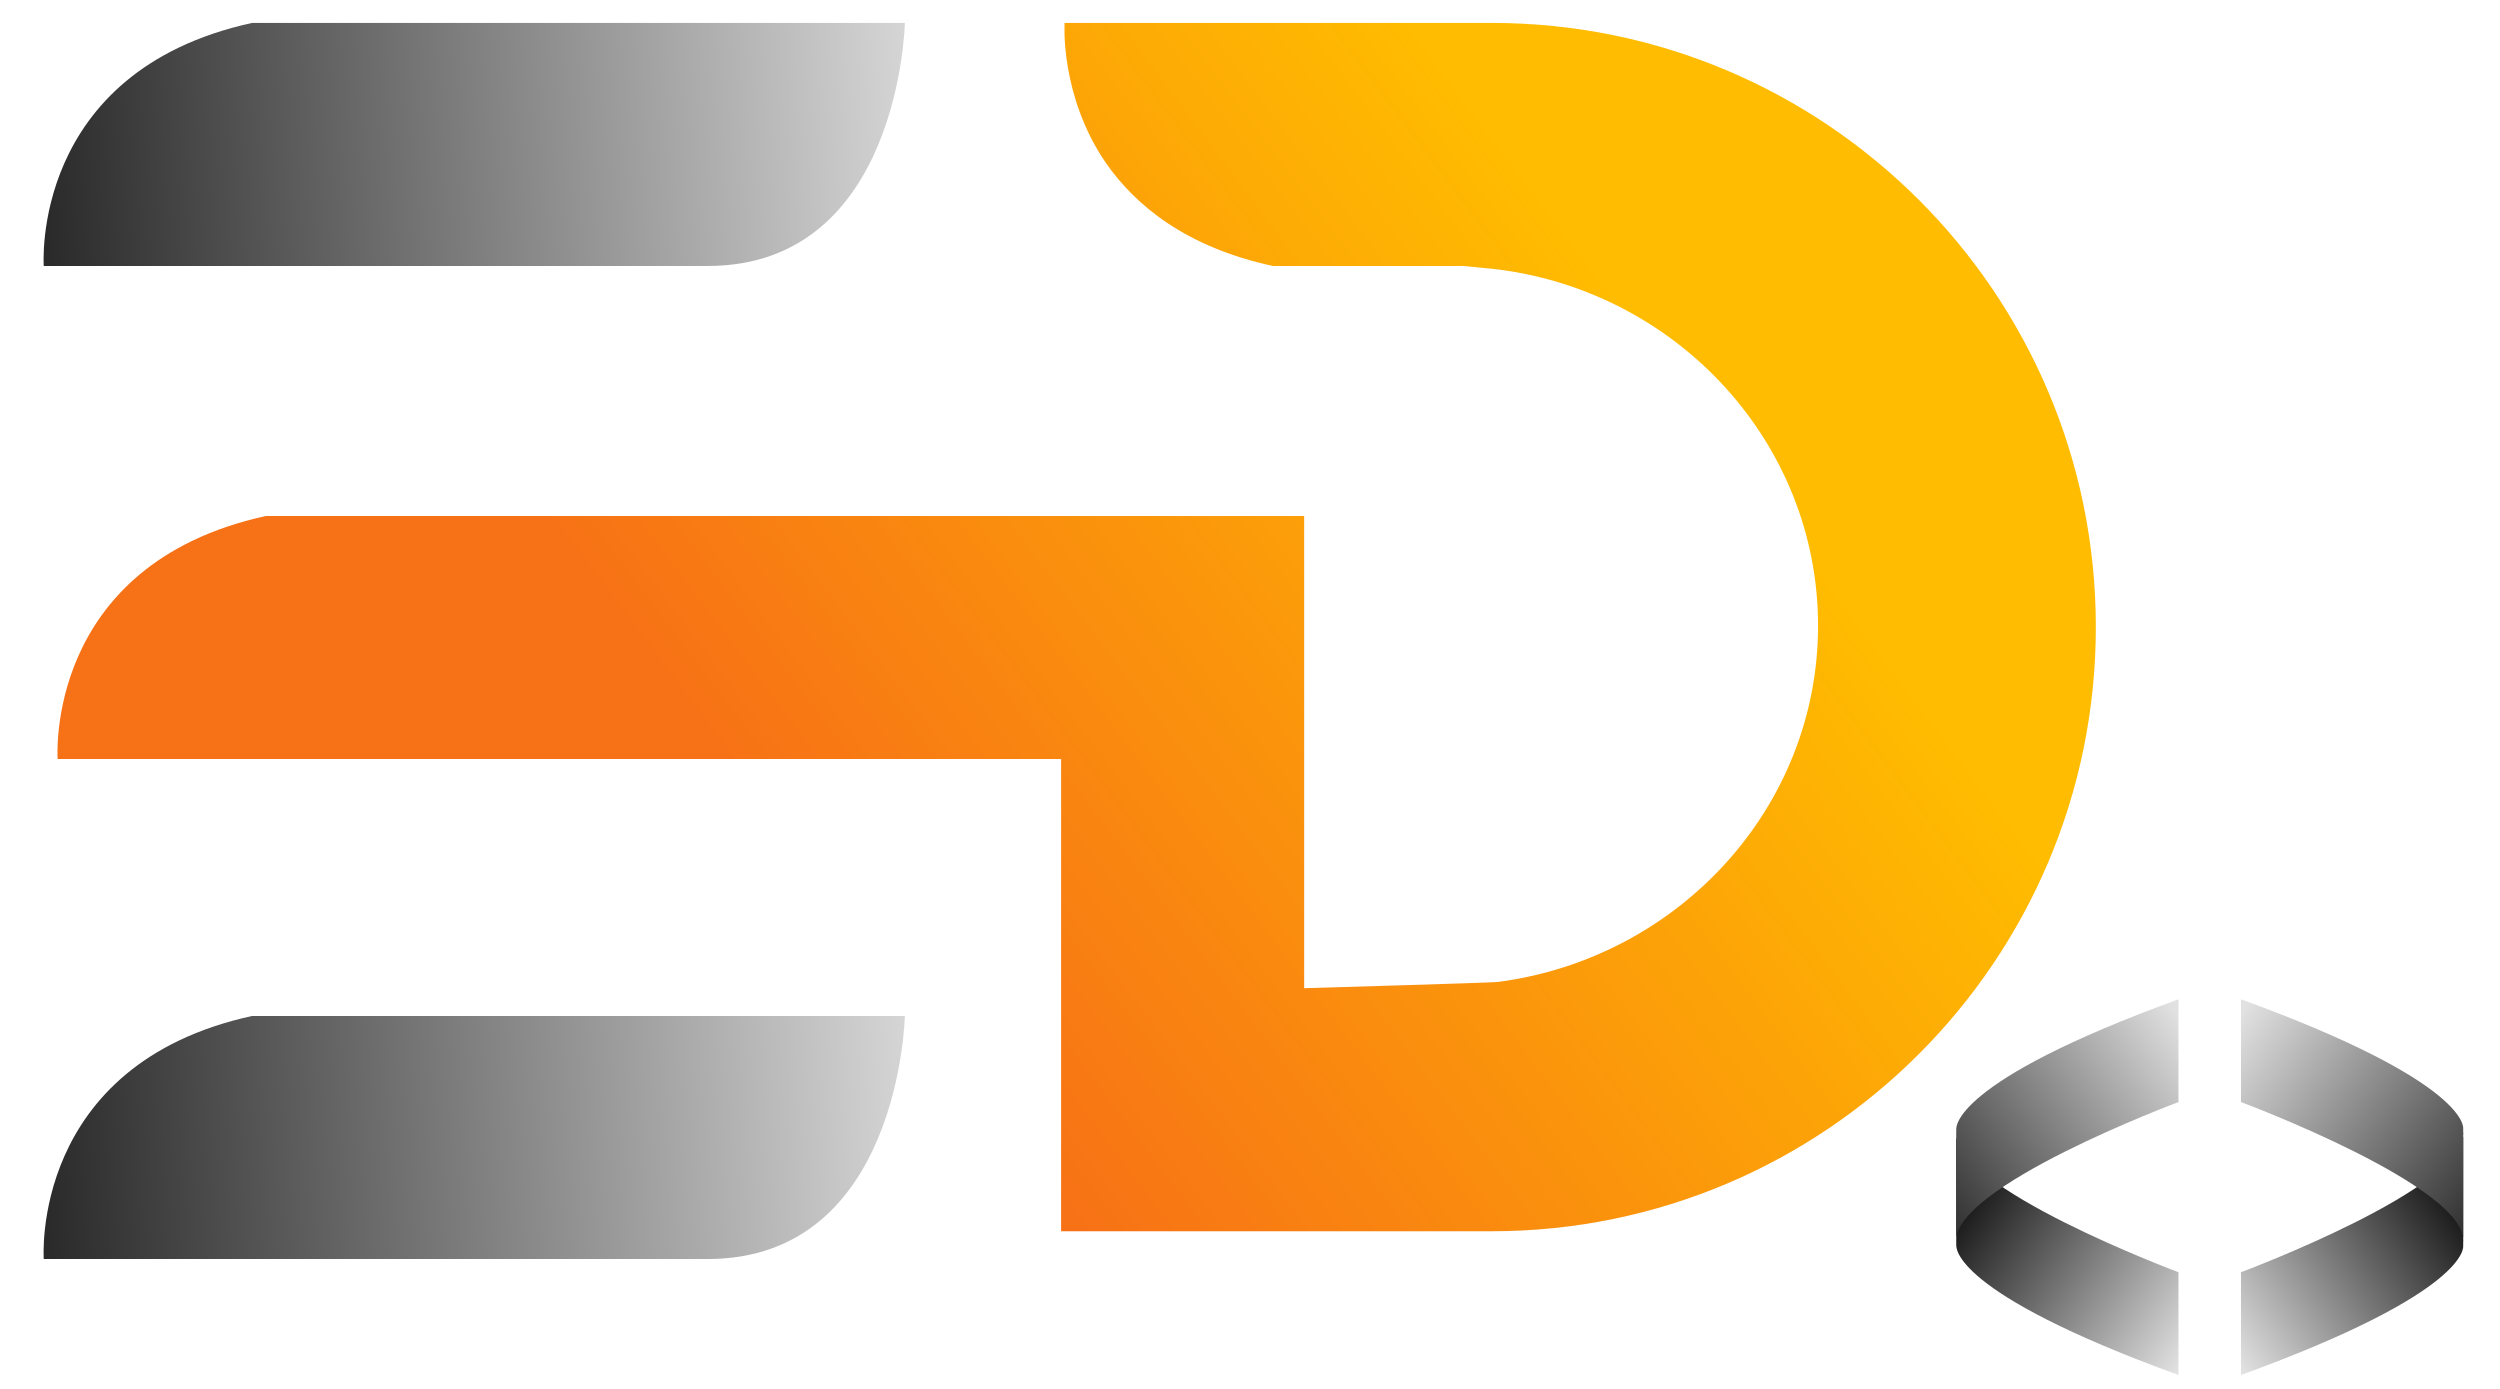
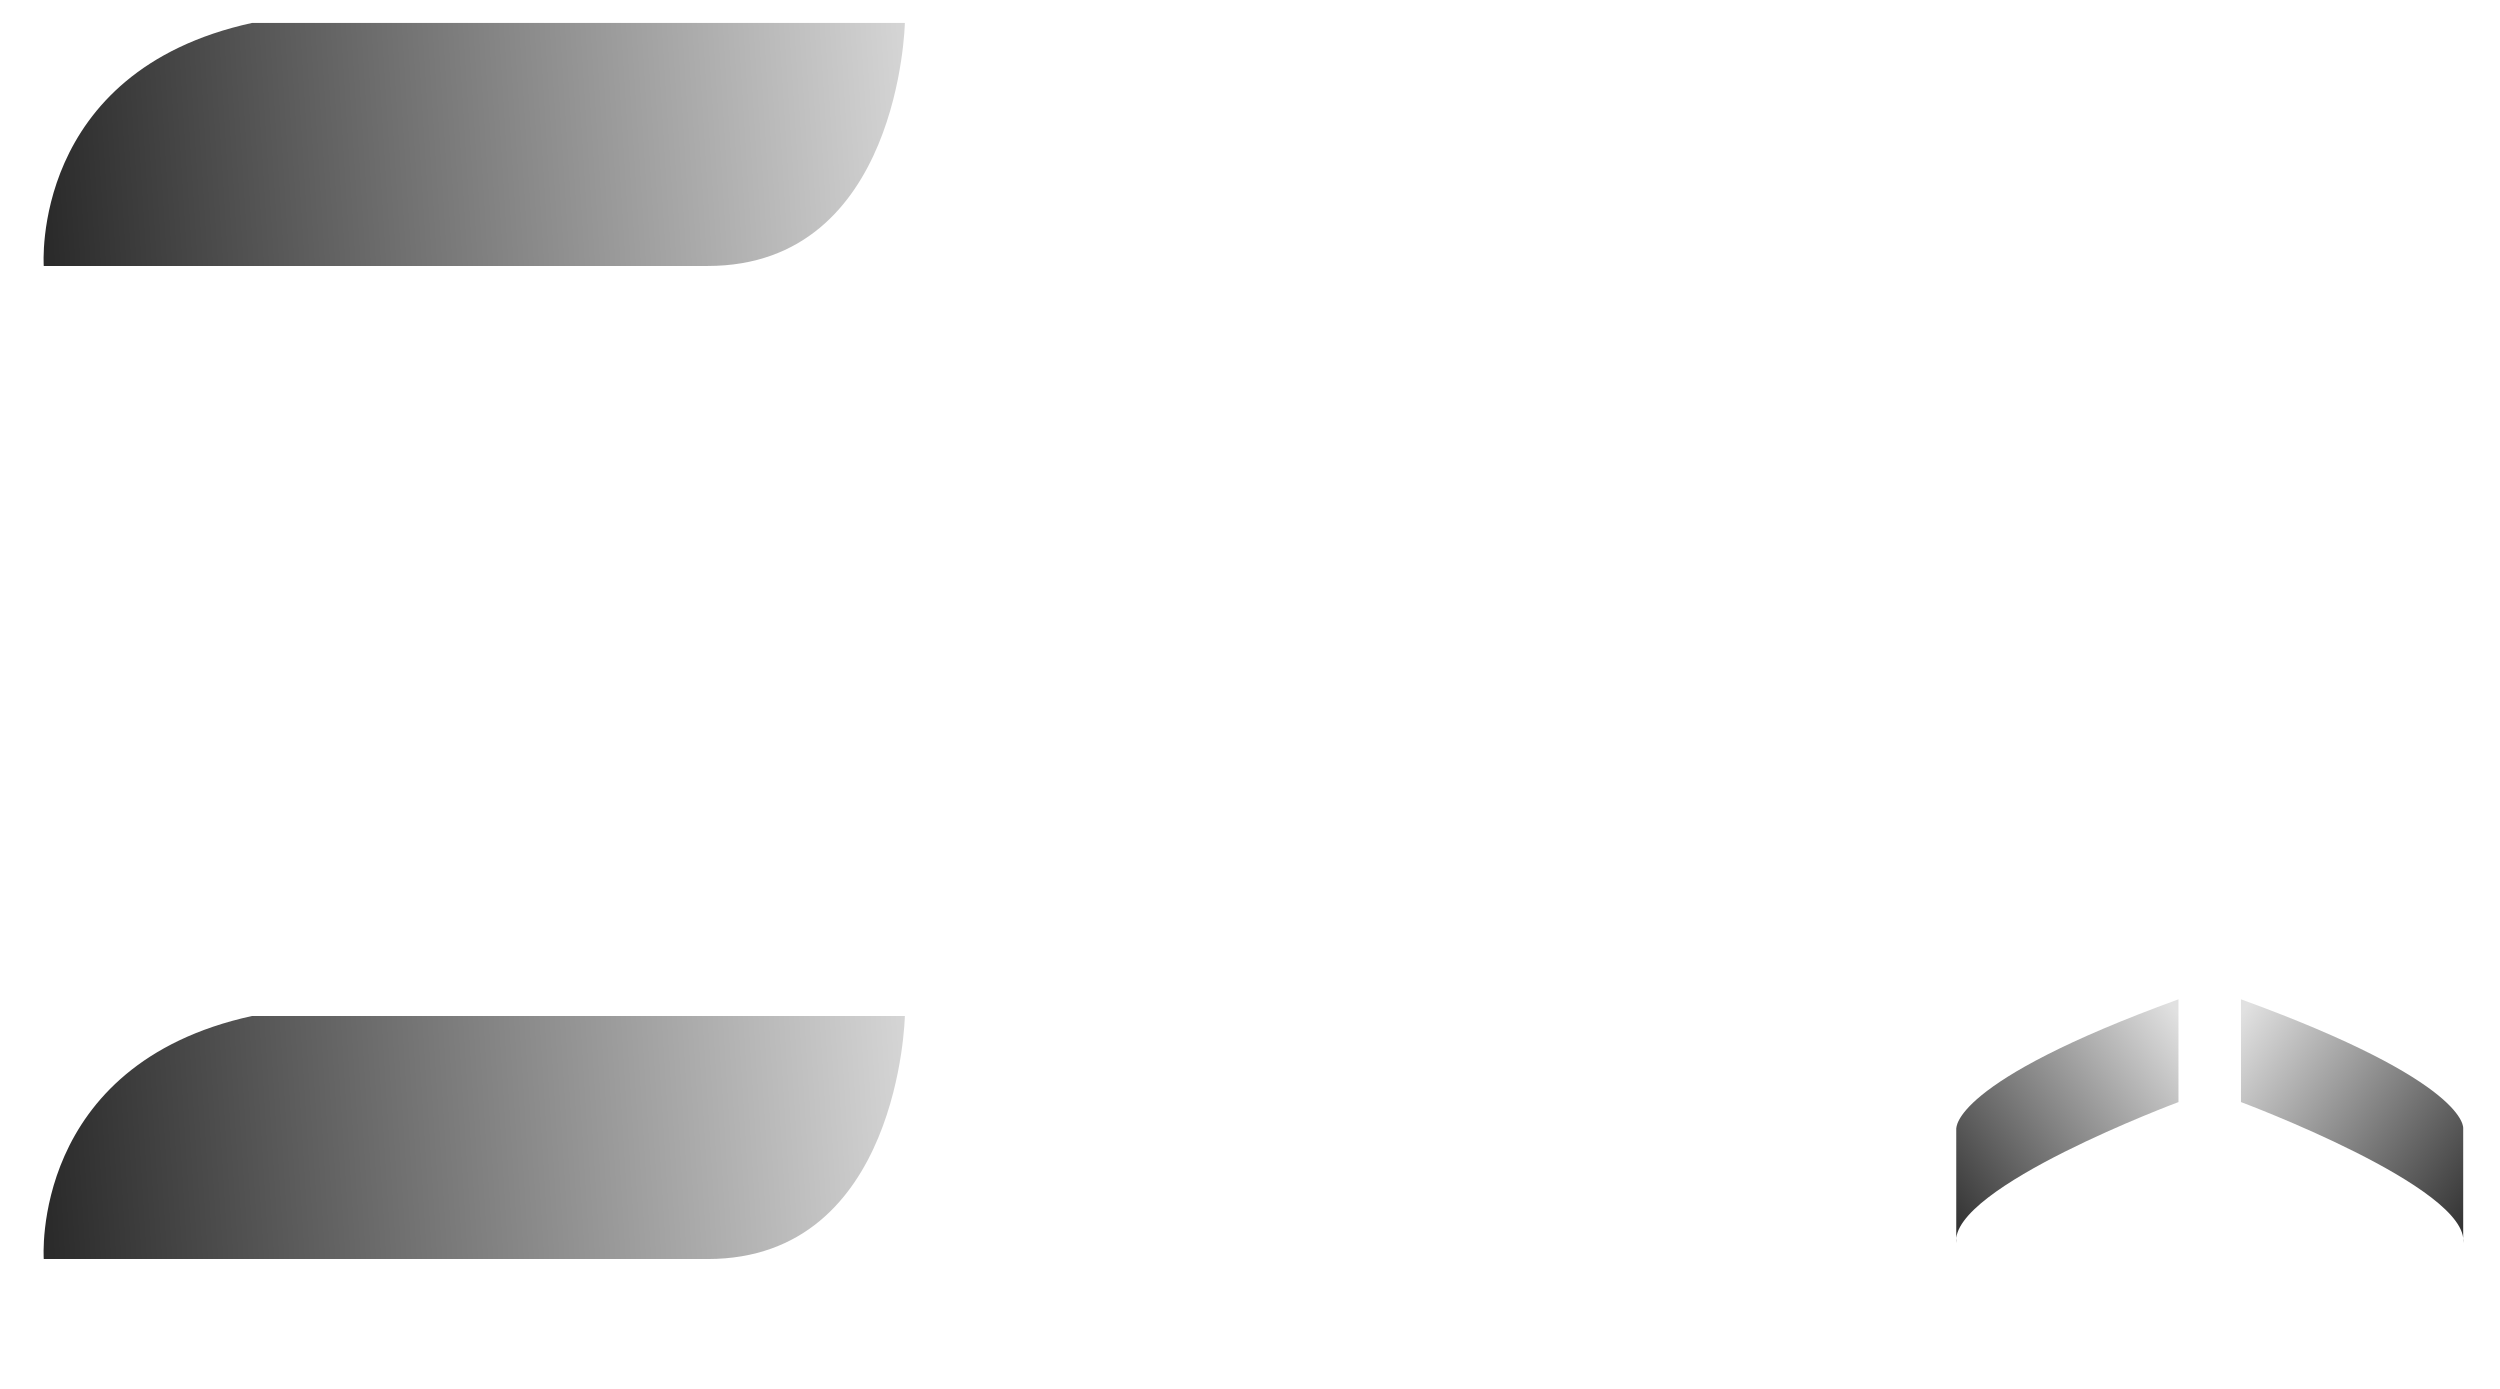
<svg xmlns="http://www.w3.org/2000/svg" version="1.1" id="Capa_1" x="0px" y="0px" viewBox="0 0 360 200" style="enable-background:new 0 0 360 200;" xml:space="preserve">
  <style type="text/css">
	.st0{fill:url(#SVGID_1_);}
	.st1{fill:url(#SVGID_00000139999168114714262500000014238219774781408158_);}
	.st2{fill:url(#SVGID_00000013190659306687780190000011780184501129053112_);}
	.st3{fill:url(#SVGID_00000050626219840118721730000017283026335056287158_);}
	.st4{fill:url(#SVGID_00000026845240127266210760000003505690955120204724_);}
	.st5{fill:url(#SVGID_00000172408518172136830220000012528490767288672413_);}
	.st6{fill:url(#SVGID_00000070808688017593531880000003688759157654898067_);}
</style>
  <g>
    <linearGradient id="SVGID_1_" gradientUnits="userSpaceOnUse" x1="139.732" y1="16.398" x2="-24.694" y2="26.61">
      <stop offset="0" style="stop-color:#E1E1E1" />
      <stop offset="1" style="stop-color:#000000" />
    </linearGradient>
    <path class="st0" d="M6.3,38.3c0,0-2-28,30-35h94c0,0-0.7,35-28.4,35H6.3z" />
    <linearGradient id="SVGID_00000085241194326568686440000014429735743738248857_" gradientUnits="userSpaceOnUse" x1="139.732" y1="159.398" x2="-24.694" y2="169.611">
      <stop offset="0" style="stop-color:#E1E1E1" />
      <stop offset="1" style="stop-color:#000000" />
    </linearGradient>
    <path style="fill:url(#SVGID_00000085241194326568686440000014429735743738248857_);" d="M6.3,181.3c0,0-2-28,30-35h94   c0,0-0.7,35-28.4,35H6.3z" />
    <g>
      <linearGradient id="SVGID_00000019671421646437038960000001236712129450021304_" gradientUnits="userSpaceOnUse" x1="123.026" y1="136.655" x2="238.43" y2="49.846">
        <stop offset="2.344227e-07" style="stop-color:#F77116" />
        <stop offset="1" style="stop-color:#FFBC00" />
      </linearGradient>
-       <path style="fill:url(#SVGID_00000019671421646437038960000001236712129450021304_);" d="M301.8,90.3c0,48-39,87-87,87h-62v-68    H8.3c0,0-2-28,30-35h149.5v68c0,0,27.6-0.8,27.9-0.9c26-3.4,46.1-25.1,46.1-51.3s-20.1-48-46.1-51.3c-0.3,0-0.6-0.1-0.9-0.1    l-4.1-0.4h-27.4c-12.5-2.7-19.8-8.7-24.1-14.9c-6.6-9.7-5.9-20.1-5.9-20.1h61.5C262.8,3.3,301.8,42.2,301.8,90.3z" />
    </g>
    <g>
      <linearGradient id="SVGID_00000080168678868783041780000017055430928234124441_" gradientUnits="userSpaceOnUse" x1="315.412" y1="194.619" x2="279.668" y2="170.279">
        <stop offset="0" style="stop-color:#E1E1E1" />
        <stop offset="1" style="stop-color:#000000" />
      </linearGradient>
-       <path style="fill:url(#SVGID_00000080168678868783041780000017055430928234124441_);" d="M313.7,198v-14.8c0,0-33-12.3-32-20.3    l0,16.5C281.8,179.5,280.7,186,313.7,198z" />
      <linearGradient id="SVGID_00000116916048354919182840000009015697654946753945_" gradientUnits="userSpaceOnUse" x1="314.663" y1="147.407" x2="268.45" y2="180.344">
        <stop offset="0" style="stop-color:#E1E1E1" />
        <stop offset="1" style="stop-color:#000000" />
      </linearGradient>
      <path style="fill:url(#SVGID_00000116916048354919182840000009015697654946753945_);" d="M313.7,143.9v14.8c0,0-33,12.3-32,20.3    l0-16.5C281.8,162.5,280.7,155.9,313.7,143.9z" />
    </g>
    <g>
      <linearGradient id="SVGID_00000163069299364969050150000009176476053153475475_" gradientUnits="userSpaceOnUse" x1="352.972" y1="194.619" x2="317.227" y2="170.279" gradientTransform="matrix(-1 0 0 1 673.978 0)">
        <stop offset="0" style="stop-color:#E1E1E1" />
        <stop offset="1" style="stop-color:#000000" />
      </linearGradient>
-       <path style="fill:url(#SVGID_00000163069299364969050150000009176476053153475475_);" d="M322.7,198v-14.8c0,0,33-12.3,32-20.3    l0,16.5C354.7,179.5,355.7,186,322.7,198z" />
      <linearGradient id="SVGID_00000111902538536934202920000015289769883900515973_" gradientUnits="userSpaceOnUse" x1="352.222" y1="147.407" x2="306.009" y2="180.344" gradientTransform="matrix(-1 0 0 1 673.978 0)">
        <stop offset="0" style="stop-color:#E1E1E1" />
        <stop offset="1" style="stop-color:#000000" />
      </linearGradient>
      <path style="fill:url(#SVGID_00000111902538536934202920000015289769883900515973_);" d="M322.7,143.9v14.8c0,0,33,12.3,32,20.3    l0-16.5C354.7,162.5,355.7,155.9,322.7,143.9z" />
    </g>
  </g>
</svg>